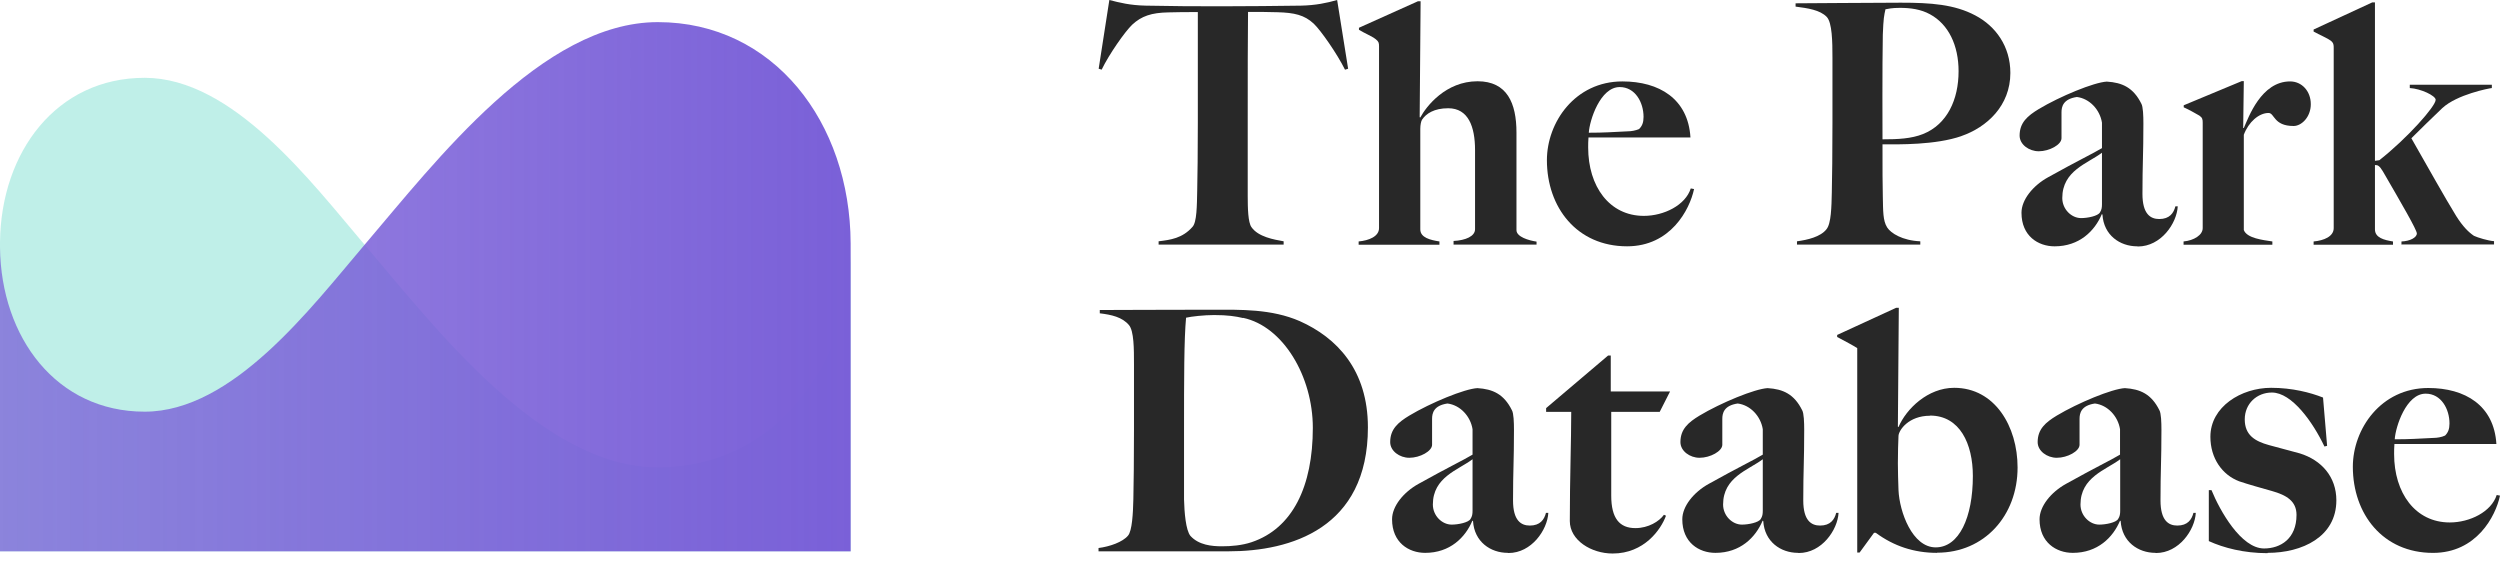
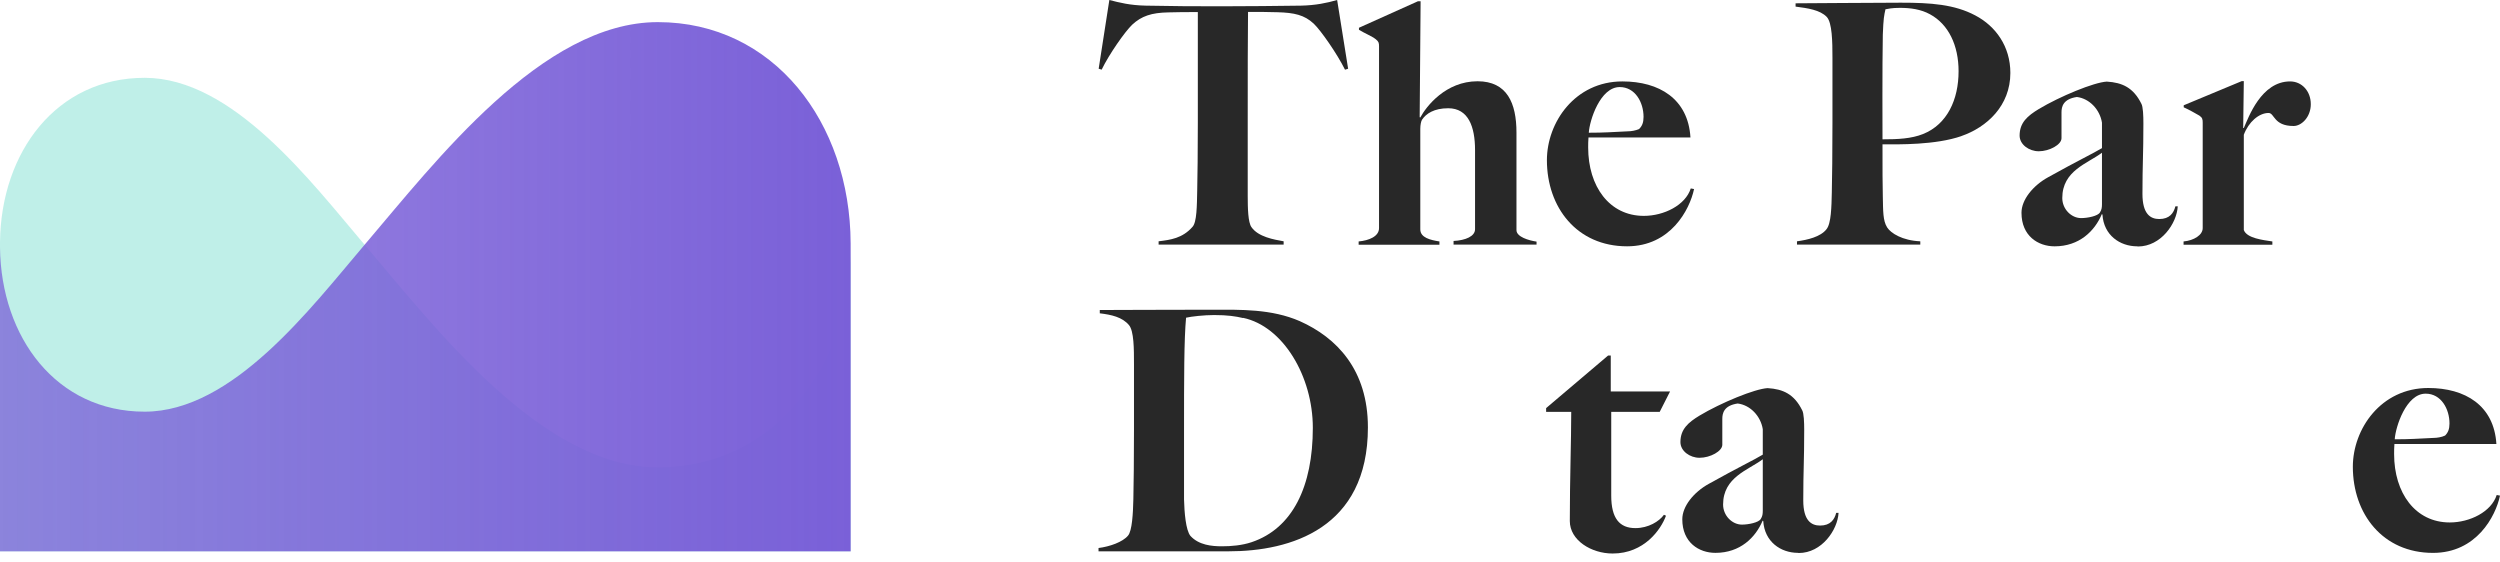
<svg xmlns="http://www.w3.org/2000/svg" width="160" height="36" viewBox="0 0 160 36" fill="none">
  <path d="M54.441 15.754V35.284H0V15.483C0.07 9.72 3.615 4.98 9.258 4.98C14.9 4.98 19.901 11.627 23.335 15.664C27.913 21.046 34.701 29.912 42.101 29.912C49.501 29.912 54.411 23.506 54.441 15.754Z" fill="#00C2A4" fill-opacity="0.25" />
  <path d="M54.441 15.573V35.284H0V15.845C0.07 21.608 3.615 26.347 9.258 26.347C14.9 26.347 19.901 19.7 23.335 15.664C27.913 10.292 34.701 1.416 42.101 1.416C49.501 1.416 54.411 7.822 54.441 15.573Z" fill="url(#paint0_linear_2021_1403)" />
  <path d="M86.079 4.458C85.567 3.424 84.533 1.948 84.081 1.516C83.479 0.954 82.836 0.813 81.762 0.783C80.668 0.763 81.139 0.763 79.874 0.763C79.854 2.219 79.854 5.03 79.854 7.782V12.541C79.854 13.314 79.874 14.238 80.095 14.539C80.527 15.162 81.531 15.332 82.153 15.443V15.654H74.151V15.443C74.904 15.352 75.677 15.252 76.32 14.519C76.601 14.218 76.601 13.143 76.621 12.22C76.641 11.426 76.661 9.559 76.661 7.862V0.773C75.436 0.773 75.868 0.773 74.773 0.793C73.699 0.813 73.057 1.024 72.454 1.586C72.002 2.018 70.978 3.474 70.506 4.458L70.315 4.398L70.998 0C71.661 0.171 72.324 0.341 73.338 0.361C75.507 0.402 76.169 0.402 78.298 0.402C80.427 0.402 81.089 0.382 83.258 0.361C84.202 0.341 84.915 0.191 85.577 0L86.28 4.398L86.09 4.458H86.079Z" fill="#282828" />
  <path d="M93.028 15.663V15.422C93.801 15.382 94.403 15.121 94.403 14.669V9.609C94.403 8.103 93.972 6.928 92.686 6.928C91.783 6.928 91.271 7.269 91.01 7.661C90.949 7.751 90.899 8.002 90.899 8.243V14.679C90.899 15.211 91.542 15.362 92.124 15.453V15.663H86.953V15.453C87.616 15.392 88.258 15.131 88.258 14.599V2.962C88.258 2.751 88.238 2.661 88.048 2.51C87.807 2.319 87.335 2.128 86.973 1.907V1.777L90.749 0.08H90.919L90.859 7.5L90.899 7.52C91.281 6.807 92.526 5.201 94.564 5.201C96.452 5.201 97.054 6.597 97.054 8.484V14.73C97.054 15.161 97.847 15.392 98.339 15.463V15.653H93.018L93.028 15.663Z" fill="#282828" />
  <path d="M104.133 15.764C100.92 15.764 99.002 13.274 99.002 10.251C99.002 7.832 100.799 5.211 103.832 5.211C106.191 5.211 108.039 6.325 108.189 8.796H101.663C101.643 9.036 101.643 9.247 101.643 9.438C101.643 11.928 102.998 13.816 105.207 13.816C106.492 13.816 107.868 13.133 108.209 12.059L108.42 12.099C108.139 13.424 106.914 15.764 104.133 15.764ZM103.661 5.572C102.416 5.572 101.733 7.691 101.683 8.494C102.687 8.494 103.119 8.454 104.193 8.404C104.364 8.404 104.685 8.364 104.906 8.253C105.097 8.063 105.187 7.842 105.187 7.48C105.187 6.556 104.655 5.572 103.661 5.572Z" fill="#282828" />
  <path d="M125.54 8.707C123.863 9.289 121.524 9.239 120.48 9.239C120.48 11.086 120.48 11.618 120.5 12.562C120.52 13.486 120.5 14.129 120.781 14.56C121.012 14.922 121.745 15.394 122.899 15.444V15.655H115.007V15.444C115.67 15.354 116.513 15.163 116.895 14.671C117.196 14.309 117.216 13.235 117.236 12.311C117.257 11.518 117.277 9.61 117.277 7.873V3.686C117.277 2.652 117.257 1.457 116.915 1.086C116.483 0.634 115.69 0.523 114.917 0.423V0.212C115.449 0.212 120.048 0.172 121.654 0.172C123.582 0.172 125.088 0.282 126.414 0.985C127.719 1.668 128.663 2.963 128.663 4.67C128.663 6.769 127.157 8.144 125.53 8.707H125.54ZM123.522 0.915C122.94 0.594 122.277 0.503 121.594 0.503C121.082 0.503 120.841 0.563 120.67 0.594C120.58 1.005 120.54 1.156 120.5 2.22C120.46 4.218 120.48 8.486 120.48 8.917C121.464 8.917 122.327 8.877 123.08 8.576C124.626 7.953 125.349 6.367 125.349 4.56C125.349 2.903 124.707 1.558 123.522 0.915Z" fill="#282828" />
  <path d="M136.785 15.765C135.671 15.765 134.637 15.053 134.556 13.727L134.516 13.707C134.064 14.781 133.08 15.765 131.494 15.765C130.44 15.765 129.375 15.103 129.375 13.617C129.375 12.783 130.108 11.88 131.072 11.348C133 10.273 133.924 9.841 134.526 9.48V7.853C134.396 7.02 133.733 6.307 132.92 6.207C132.036 6.337 131.936 6.829 131.936 7.191V8.847C131.936 9.259 131.163 9.681 130.48 9.681C129.857 9.681 129.255 9.249 129.255 8.677C129.255 7.843 129.767 7.412 130.48 6.98C131.835 6.166 134.024 5.263 134.838 5.223C135.822 5.283 136.534 5.604 137.047 6.638C137.157 6.829 137.177 7.412 137.177 7.904C137.177 9.942 137.117 10.454 137.117 12.412C137.117 13.697 137.629 14.018 138.191 14.018C138.854 14.018 139.115 13.637 139.225 13.205H139.376C139.316 14.3 138.302 15.775 136.826 15.775L136.785 15.765ZM134.516 9.781C133.613 10.464 131.986 10.916 131.986 12.673C131.986 13.386 132.568 13.958 133.191 13.958C133.603 13.958 134.265 13.828 134.396 13.597C134.506 13.426 134.526 13.275 134.526 13.065V9.781H134.516Z" fill="#282828" />
  <path d="M146.777 8.063C145.511 8.063 145.572 7.23 145.19 7.23C144.568 7.23 143.905 7.812 143.604 8.625V14.72C143.794 15.252 144.849 15.363 145.431 15.453V15.664H139.748V15.453C140.411 15.393 140.973 15.041 140.973 14.6V7.852C140.973 7.641 140.953 7.531 140.762 7.4C140.501 7.25 140.099 7.019 139.758 6.868V6.738L143.473 5.191H143.604L143.564 8.194H143.604C143.905 7.511 144.718 5.211 146.566 5.211C147.319 5.211 147.891 5.834 147.891 6.667C147.891 7.501 147.289 8.063 146.797 8.063H146.777Z" fill="#282828" />
-   <path d="M153.694 15.665V15.454C154.256 15.434 154.678 15.193 154.678 14.942C154.678 14.711 153.714 13.055 152.509 10.976C152.298 10.615 152.168 10.565 152.057 10.565H151.997V14.681C151.997 15.213 152.58 15.364 153.152 15.454V15.665H148.071V15.454C148.734 15.394 149.357 15.133 149.357 14.601V3.074C149.357 2.883 149.357 2.753 149.166 2.602C148.975 2.452 148.433 2.221 148.071 2.02V1.889L151.827 0.152H151.997V10.293L152.278 10.253C154.076 8.838 155.883 6.799 155.883 6.388C155.883 6.127 154.939 5.675 154.226 5.635V5.424H159.478V5.635C159.287 5.655 157.249 6.046 156.305 6.92C155.532 7.653 155.02 8.165 154.327 8.848C155.441 10.796 156.445 12.603 157.198 13.828C157.63 14.511 157.992 14.862 158.333 15.093C158.564 15.204 159.257 15.414 159.618 15.434V15.645H153.674L153.694 15.665Z" fill="#282828" />
  <path d="M78.65 35.284H70.306V35.073C71.019 34.983 71.852 34.692 72.193 34.28C72.454 33.979 72.515 32.864 72.535 31.941C72.555 31.147 72.575 29.24 72.575 27.503V23.316C72.575 22.332 72.575 21.187 72.254 20.805C71.822 20.293 71.139 20.143 70.386 20.052V19.841C71.571 19.841 74.392 19.821 77.615 19.821C79.373 19.821 81.371 19.761 83.188 20.554C85.548 21.609 87.546 23.667 87.546 27.352C87.546 33.828 82.586 35.284 78.639 35.284H78.65ZM79.553 20.354C79.081 20.243 78.569 20.163 77.706 20.163C77.063 20.163 76.25 20.253 75.908 20.333C75.778 21.729 75.778 24.239 75.778 27.623V31.961C75.798 32.774 75.888 33.939 76.19 34.3C76.722 34.883 77.545 34.963 78.208 34.963C78.81 34.963 79.493 34.903 80.095 34.702C82.736 33.818 84.021 31.117 84.021 27.382C84.021 24.079 82.114 20.886 79.563 20.343L79.553 20.354Z" fill="#282828" />
-   <path d="M96.502 35.383C95.388 35.383 94.353 34.67 94.273 33.344L94.233 33.324C93.781 34.399 92.797 35.383 91.211 35.383C90.156 35.383 89.092 34.72 89.092 33.234C89.092 32.401 89.825 31.497 90.789 30.965C92.717 29.89 93.641 29.459 94.243 29.097V27.471C94.113 26.637 93.45 25.924 92.637 25.824C91.753 25.954 91.653 26.446 91.653 26.808V28.465C91.653 28.876 90.879 29.298 90.197 29.298C89.574 29.298 88.972 28.866 88.972 28.294C88.972 27.46 89.484 27.029 90.197 26.597C91.552 25.784 93.741 24.88 94.554 24.84C95.538 24.9 96.251 25.221 96.763 26.256C96.874 26.446 96.894 27.029 96.894 27.521C96.894 29.559 96.834 30.071 96.834 32.029C96.834 33.314 97.346 33.636 97.908 33.636C98.571 33.636 98.832 33.254 98.942 32.822H99.093C99.033 33.917 98.018 35.393 96.542 35.393L96.502 35.383ZM94.233 29.398C93.329 30.081 91.703 30.533 91.703 32.29C91.703 33.003 92.285 33.575 92.908 33.575C93.319 33.575 93.982 33.445 94.113 33.214C94.223 33.043 94.243 32.893 94.243 32.682V29.398H94.233Z" fill="#282828" />
  <path d="M106.212 26.358H103.119V31.72C103.119 33.176 103.651 33.799 104.665 33.799C105.499 33.799 106.192 33.367 106.493 32.945L106.623 33.006C106.302 33.889 105.228 35.425 103.209 35.425C101.834 35.425 100.468 34.572 100.468 33.347C100.468 30.666 100.559 28.216 100.559 26.358H98.952V26.118L102.918 22.754H103.089V25.053H106.884L106.222 26.358H106.212Z" fill="#282828" />
  <path d="M115.077 35.383C113.963 35.383 112.929 34.67 112.848 33.344L112.808 33.324C112.356 34.399 111.372 35.383 109.786 35.383C108.732 35.383 107.667 34.72 107.667 33.234C107.667 32.401 108.4 31.497 109.364 30.965C111.292 29.89 112.216 29.459 112.818 29.097V27.471C112.688 26.637 112.025 25.924 111.212 25.824C110.328 25.954 110.228 26.446 110.228 26.808V28.465C110.228 28.876 109.455 29.298 108.772 29.298C108.149 29.298 107.547 28.866 107.547 28.294C107.547 27.46 108.059 27.029 108.772 26.597C110.127 25.784 112.316 24.88 113.13 24.84C114.114 24.9 114.826 25.221 115.339 26.256C115.449 26.446 115.469 27.029 115.469 27.521C115.469 29.559 115.409 30.071 115.409 32.029C115.409 33.314 115.921 33.636 116.483 33.636C117.146 33.636 117.407 33.254 117.517 32.822H117.668C117.608 33.917 116.594 35.393 115.118 35.393L115.077 35.383ZM112.808 29.398C111.905 30.081 110.278 30.533 110.278 32.29C110.278 33.003 110.86 33.575 111.483 33.575C111.895 33.575 112.557 33.445 112.688 33.214C112.798 33.043 112.818 32.893 112.818 32.682V29.398H112.808Z" fill="#282828" />
-   <path d="M123.974 35.383C122.498 35.383 121.203 34.951 120.048 34.098H119.938L119.014 35.363H118.863V22.28C118.602 22.109 118.07 21.828 117.578 21.567V21.436L121.353 19.699H121.524L121.464 27.31L121.504 27.33C121.996 26.175 123.372 24.82 125.069 24.82C127.669 24.82 129.125 27.29 129.125 29.921C129.125 32.993 127.006 35.373 123.974 35.373V35.383ZM123.522 26.607C122.147 26.607 121.524 27.531 121.504 27.892C121.484 28.234 121.464 29.047 121.464 29.65C121.464 30.142 121.484 30.834 121.504 31.367C121.564 32.762 122.388 35.032 123.884 35.032C125.38 35.032 126.263 33.124 126.263 30.463C126.263 28.405 125.43 26.597 123.522 26.597V26.607Z" fill="#282828" />
-   <path d="M137.951 35.383C136.836 35.383 135.802 34.67 135.722 33.344L135.682 33.324C135.23 34.399 134.246 35.383 132.659 35.383C131.605 35.383 130.531 34.72 130.531 33.234C130.531 32.401 131.264 31.497 132.228 30.965C134.155 29.89 135.079 29.459 135.682 29.097V27.471C135.551 26.637 134.888 25.924 134.075 25.824C133.191 25.954 133.091 26.446 133.091 26.808V28.465C133.091 28.876 132.318 29.298 131.635 29.298C131.013 29.298 130.41 28.866 130.41 28.294C130.41 27.46 130.922 27.029 131.635 26.597C132.991 25.784 135.18 24.88 135.993 24.84C136.977 24.9 137.69 25.221 138.202 26.256C138.312 26.446 138.332 27.029 138.332 27.521C138.332 29.559 138.272 30.071 138.272 32.029C138.272 33.314 138.784 33.636 139.346 33.636C140.009 33.636 140.27 33.254 140.381 32.822H140.531C140.471 33.917 139.457 35.393 137.981 35.393L137.951 35.383ZM135.682 29.398C134.778 30.081 133.151 30.533 133.151 32.29C133.151 33.003 133.734 33.575 134.356 33.575C134.768 33.575 135.431 33.445 135.561 33.214C135.672 33.043 135.692 32.893 135.692 32.682V29.398H135.682Z" fill="#282828" />
-   <path d="M145.12 35.403C143.613 35.403 142.308 35.062 141.364 34.63V31.367H141.535C142.067 32.672 143.423 35.102 144.899 35.102C145.953 35.102 146.977 34.48 146.977 32.953C146.977 32.07 146.334 31.688 145.411 31.427C144.808 31.256 143.864 30.995 143.312 30.805C142.218 30.393 141.465 29.329 141.465 27.953C141.465 26.025 143.443 24.82 145.35 24.82C146.706 24.82 147.861 25.122 148.674 25.443L148.935 28.535L148.764 28.576C148.031 27.029 146.686 25.122 145.401 25.122C144.437 25.122 143.664 25.834 143.664 26.838C143.664 27.843 144.306 28.234 145.21 28.485C145.812 28.656 146.776 28.897 147.188 29.017C148.584 29.449 149.527 30.523 149.527 32.02C149.527 34.359 147.339 35.383 145.13 35.383L145.12 35.403Z" fill="#282828" />
  <path d="M155.713 35.385C152.5 35.385 150.582 32.895 150.582 29.872C150.582 27.453 152.379 24.832 155.412 24.832C157.771 24.832 159.619 25.947 159.769 28.417H153.243C153.223 28.658 153.223 28.868 153.223 29.059C153.223 31.549 154.578 33.437 156.787 33.437C158.072 33.437 159.448 32.754 159.789 31.68L160 31.72C159.719 33.045 158.494 35.385 155.713 35.385ZM155.241 25.194C153.996 25.194 153.313 27.312 153.263 28.115C154.267 28.115 154.699 28.075 155.773 28.025C155.944 28.025 156.265 27.985 156.486 27.874C156.677 27.684 156.767 27.463 156.767 27.101C156.767 26.177 156.235 25.194 155.241 25.194Z" fill="#282828" />
  <defs>
    <linearGradient id="paint0_linear_2021_1403" x1="0" y1="18.355" x2="54.441" y2="18.355" gradientUnits="userSpaceOnUse">
      <stop stop-color="#7A60D8" stop-opacity="0.75" />
      <stop offset="1" stop-color="#7A60D8" />
    </linearGradient>
  </defs>
</svg>